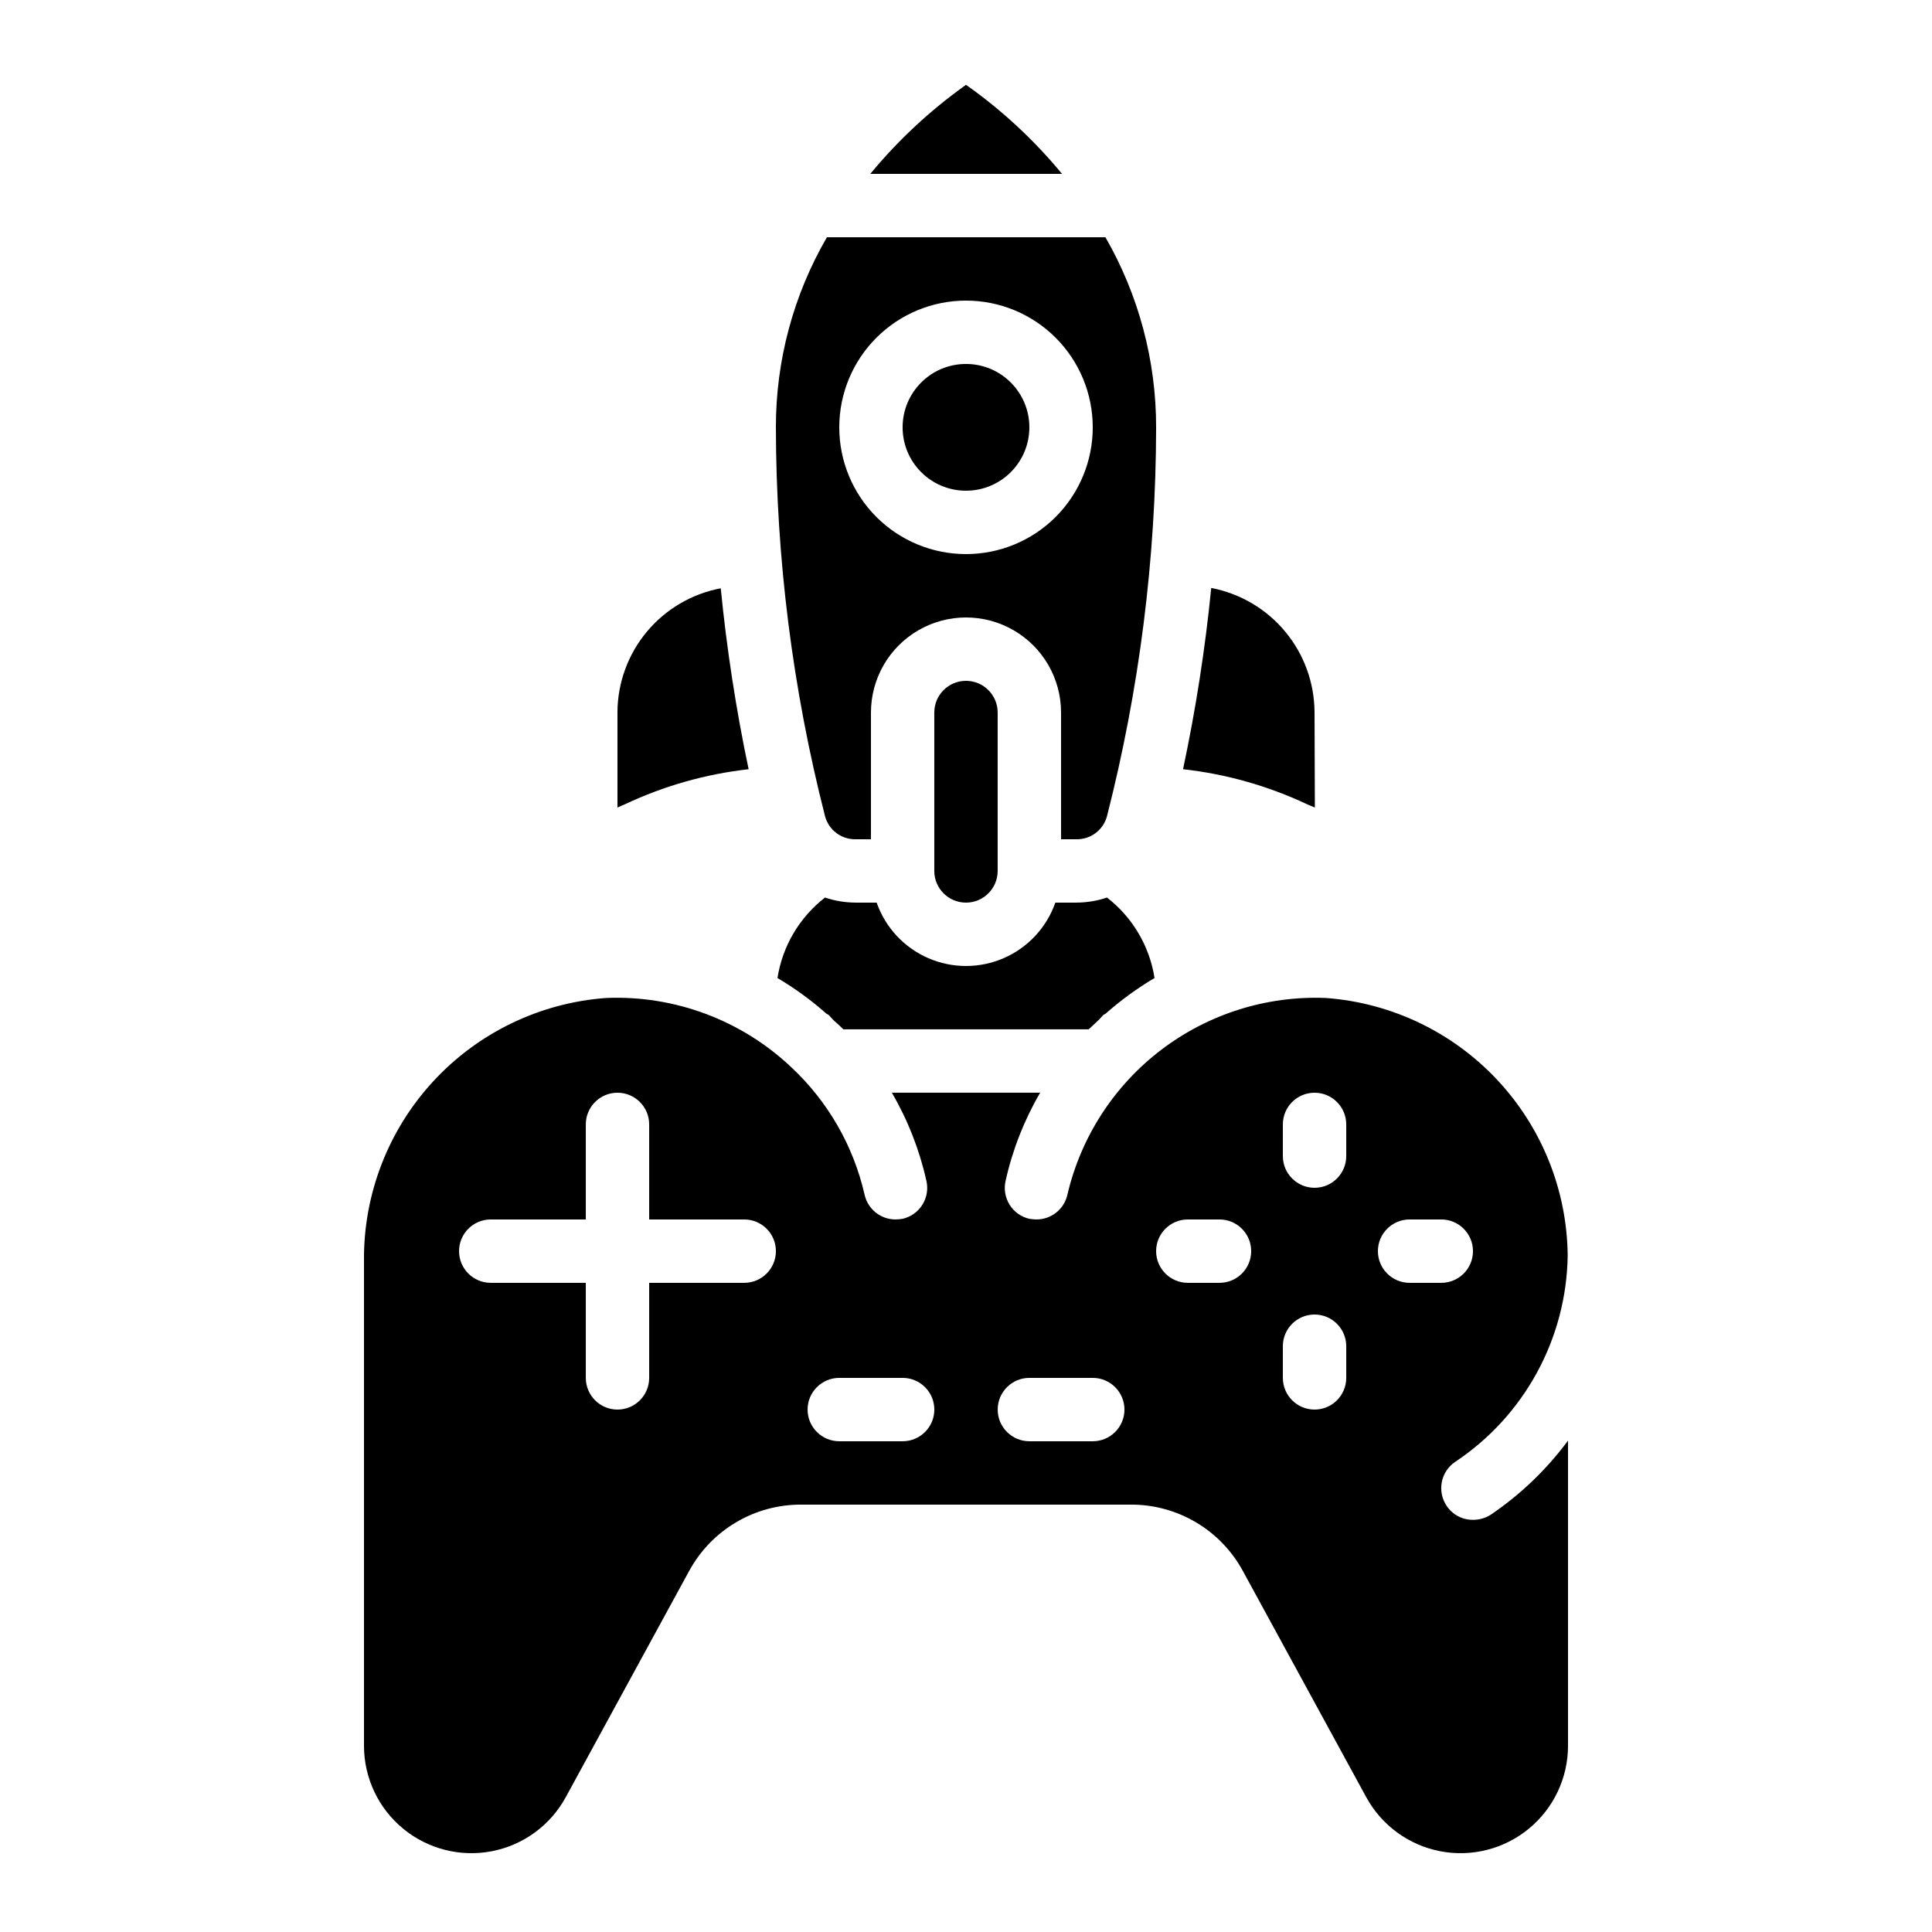
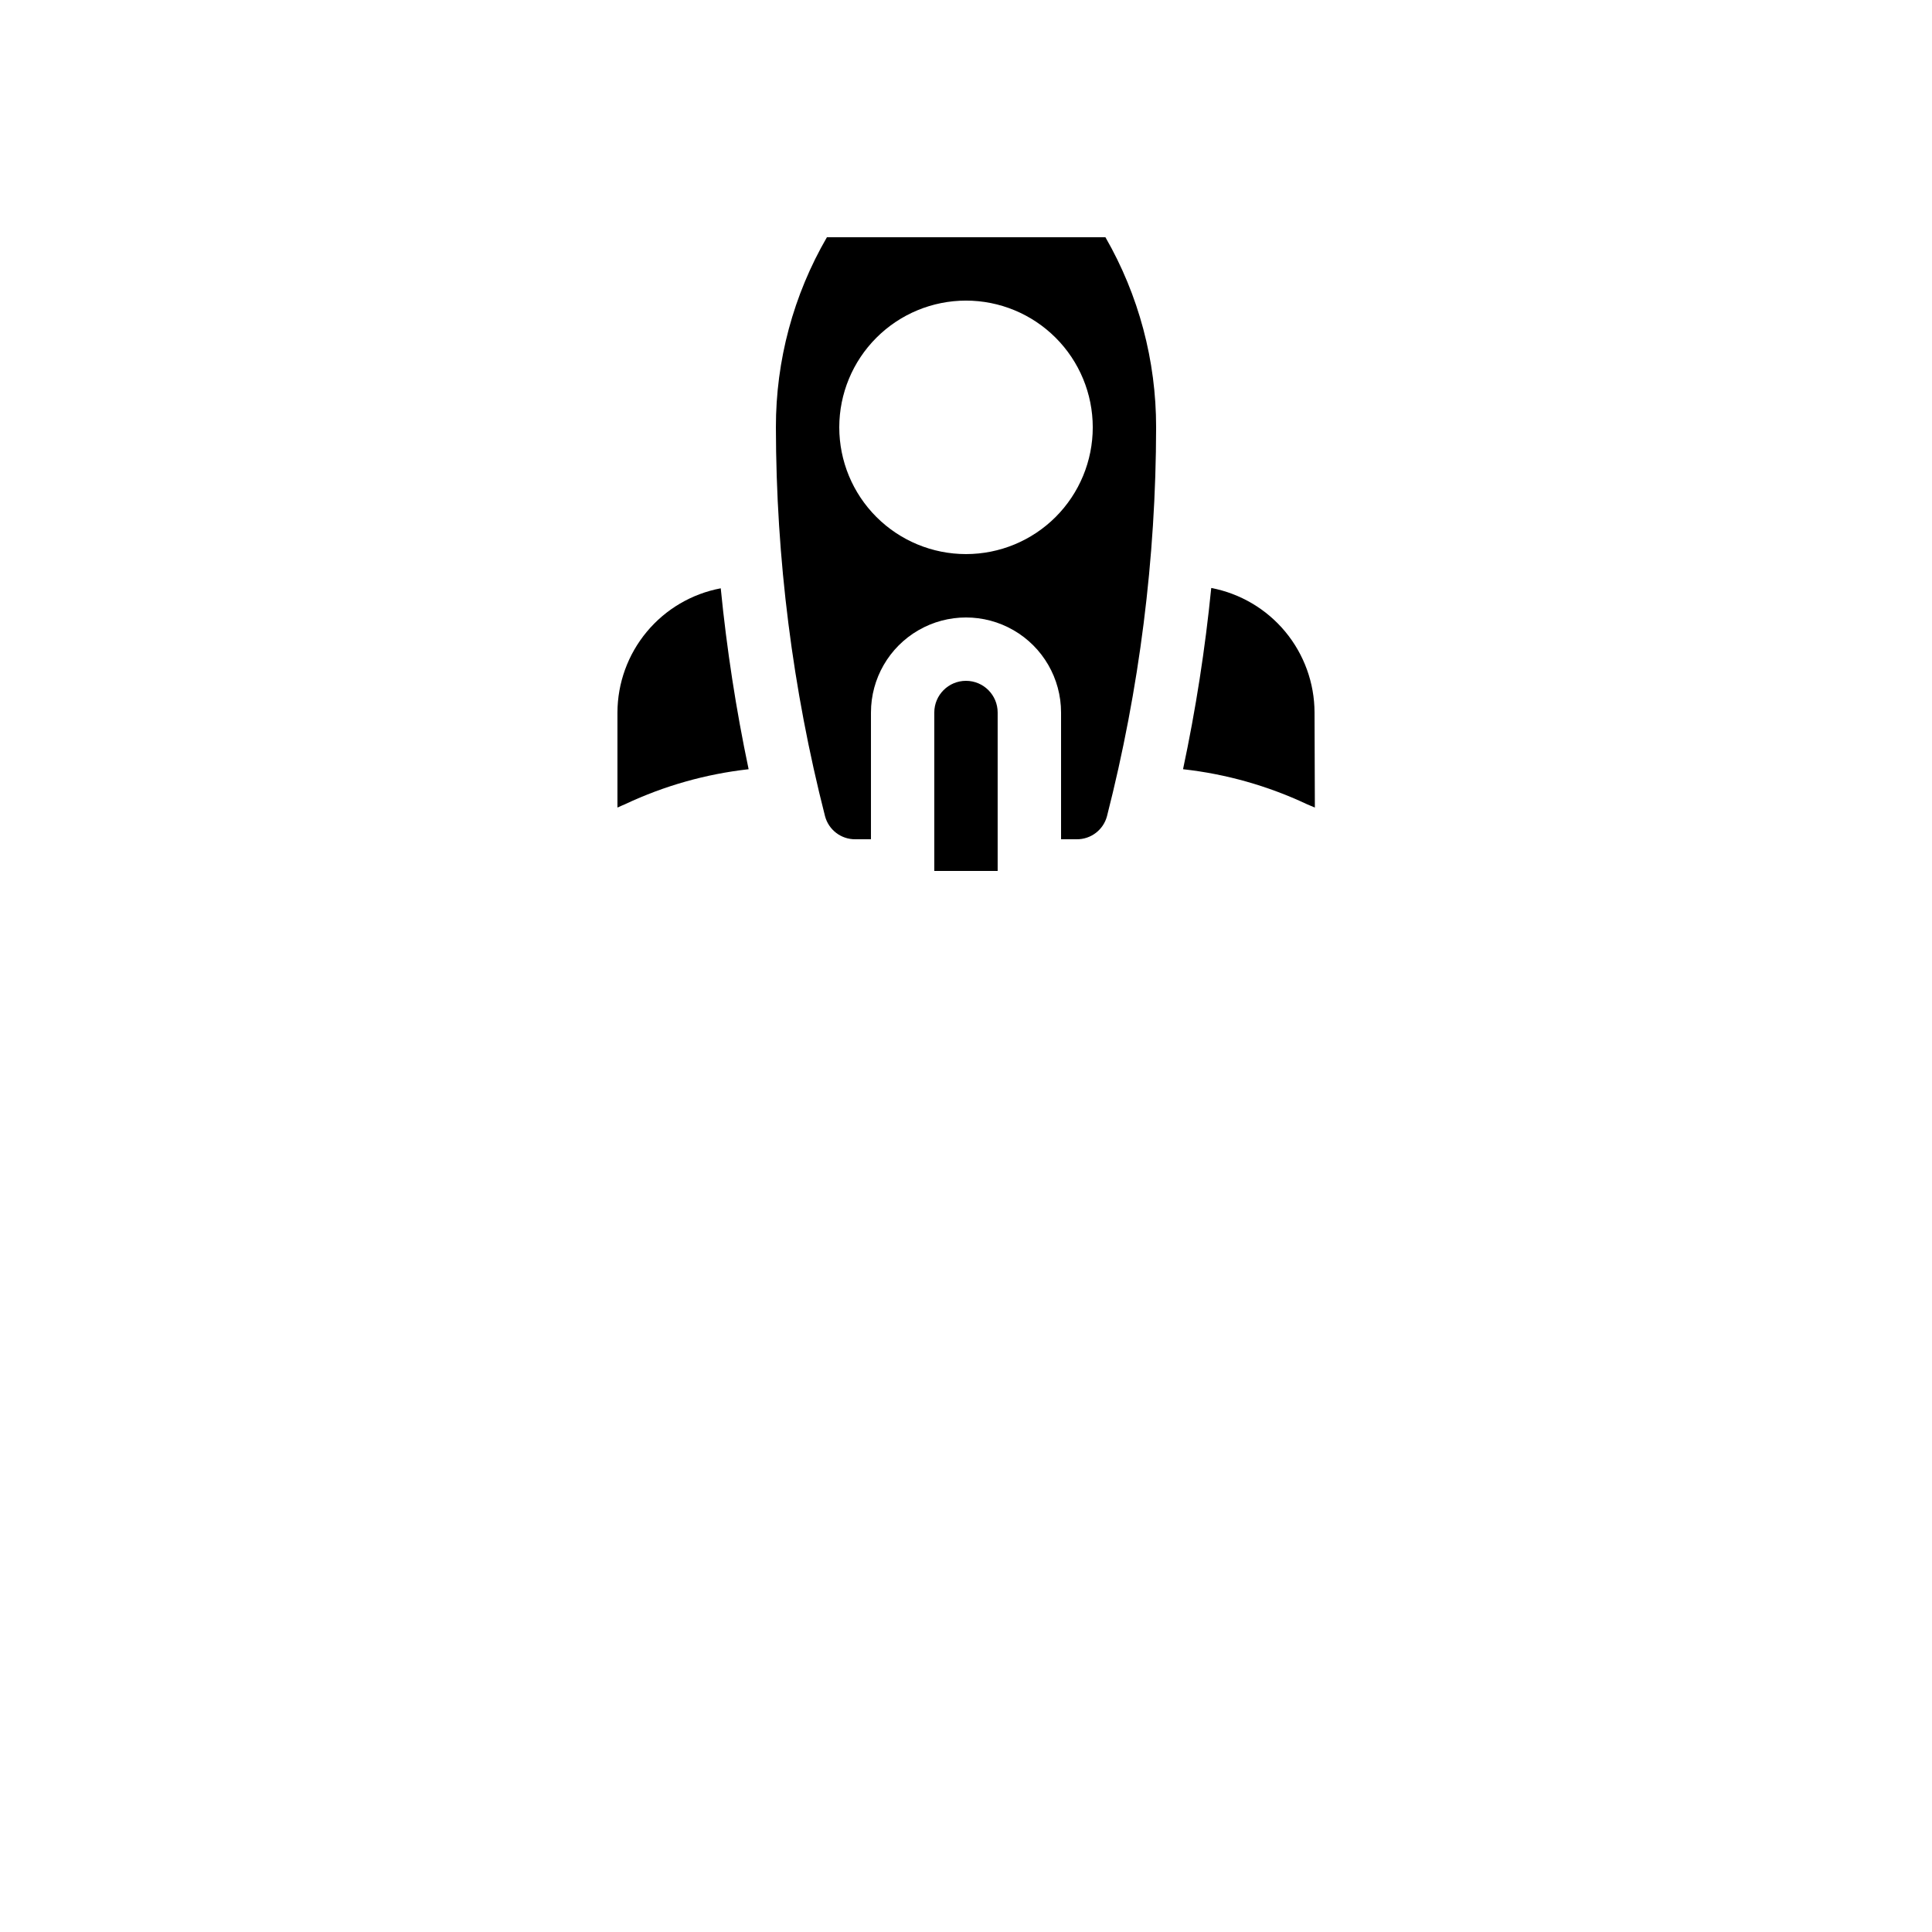
<svg xmlns="http://www.w3.org/2000/svg" fill="#000000" width="800px" height="800px" version="1.1" viewBox="144 144 512 512">
  <g>
    <path d="m307.63 332.82v25.191c0.586-0.25 1.258-0.586 2.098-0.922l0.004-0.004c10.309-4.848 21.34-7.965 32.66-9.234-3.332-15.836-5.797-31.844-7.387-47.945-7.68 1.445-14.613 5.523-19.609 11.531-5 6.008-7.742 13.57-7.766 21.383z" />
    <path d="m436.95 206.87h-73.809c-8.883 15.301-13.547 32.688-13.52 50.383 0.047 34.75 4.422 69.359 13.016 103.03 0.961 3.652 4.285 6.18 8.062 6.129h4.113v-33.586c0-9 4.801-17.316 12.594-21.816 7.793-4.5 17.398-4.5 25.191 0s12.594 12.816 12.594 21.816v33.586h4.117c3.773 0.051 7.098-2.477 8.059-6.129 8.598-33.668 12.969-68.277 13.016-103.03 0.016-17.684-4.617-35.059-13.434-50.383zm-36.945 83.969c-8.91 0-17.453-3.539-23.75-9.836-6.301-6.301-9.84-14.844-9.84-23.75 0-8.91 3.539-17.453 9.84-23.75 6.297-6.301 14.84-9.84 23.75-9.84 8.906 0 17.449 3.539 23.75 9.84 6.297 6.297 9.836 14.84 9.836 23.75 0 8.906-3.539 17.449-9.836 23.75-6.301 6.297-14.844 9.836-23.75 9.836z" />
-     <path d="m408.39 374.81v-41.984c0-4.637-3.758-8.398-8.395-8.398-4.641 0-8.398 3.762-8.398 8.398v41.984c0 4.637 3.758 8.395 8.398 8.395 4.637 0 8.395-3.758 8.395-8.395z" />
-     <path d="m400 166.48c-9.449 6.723-17.973 14.652-25.359 23.594h50.801c-7.391-8.965-15.945-16.902-25.441-23.594z" />
-     <path d="m240.46 478.17v128.47c0 8.5 3.801 16.559 10.359 21.965 6.559 5.41 15.191 7.606 23.535 5.988 8.348-1.617 15.535-6.883 19.594-14.352l32.746-60.039 0.004 0.004c2.898-5.285 7.16-9.695 12.348-12.766 5.184-3.074 11.098-4.695 17.125-4.699h87.66c6.027 0.004 11.941 1.625 17.129 4.699 5.184 3.07 9.449 7.481 12.348 12.766l32.746 60.039v-0.004c4.062 7.469 11.246 12.734 19.594 14.352 8.344 1.617 16.977-0.578 23.535-5.988 6.559-5.406 10.359-13.465 10.359-21.965v-80.863c-5.672 7.66-12.602 14.301-20.488 19.648-1.406 0.891-3.039 1.355-4.703 1.344-2.797 0.027-5.418-1.363-6.969-3.691-1.25-1.848-1.715-4.117-1.289-6.309 0.426-2.188 1.703-4.121 3.555-5.363 18.336-12.199 29.484-32.645 29.809-54.664-0.176-17.34-6.859-33.977-18.727-46.621-11.867-12.645-28.047-20.367-45.34-21.645-15.703-0.641-31.141 4.219-43.648 13.734-12.504 9.52-21.301 23.102-24.871 38.41-0.867 3.844-4.289 6.566-8.227 6.547-0.621-0.016-1.238-0.074-1.848-0.168-2.172-0.5-4.059-1.84-5.238-3.731-1.18-1.891-1.562-4.172-1.059-6.344 1.824-8.207 4.914-16.082 9.152-23.344h-39.297c4.234 7.262 7.324 15.137 9.152 23.344 0.5 2.172 0.121 4.453-1.062 6.344-1.18 1.891-3.066 3.231-5.238 3.731-0.609 0.094-1.227 0.152-1.844 0.168-3.941 0.02-7.363-2.703-8.23-6.547-2.957-12.977-9.746-24.766-19.48-33.84-13.211-12.465-30.895-19.062-49.039-18.305-17.547 1.289-33.945 9.211-45.859 22.156-11.914 12.945-18.457 29.941-18.293 47.535zm277.1-11h8.398-0.004c4.641 0 8.398 3.762 8.398 8.398 0 4.637-3.758 8.395-8.398 8.395h-8.395c-4.637 0-8.398-3.758-8.398-8.395 0-4.637 3.762-8.398 8.398-8.398zm-33.586-25.191-0.004 0.004c0-4.641 3.762-8.398 8.398-8.398s8.398 3.758 8.398 8.398v8.398-0.004c0 4.637-3.762 8.398-8.398 8.398s-8.398-3.762-8.398-8.398zm0 58.777-0.004 0.004c0-4.641 3.762-8.398 8.398-8.398s8.398 3.758 8.398 8.398v8.398-0.004c0 4.637-3.762 8.398-8.398 8.398s-8.398-3.762-8.398-8.398zm-25.191-33.586h8.398-0.004c4.641 0 8.398 3.762 8.398 8.398 0 4.637-3.758 8.395-8.398 8.395h-8.395c-4.637 0-8.398-3.758-8.398-8.395 0-4.637 3.762-8.398 8.398-8.398zm-41.984 41.984h16.793c4.637 0 8.398 3.762 8.398 8.398 0 4.637-3.762 8.395-8.398 8.395h-16.793c-4.637 0-8.398-3.758-8.398-8.395 0-4.637 3.762-8.398 8.398-8.398zm-50.383 0h16.793c4.641 0 8.398 3.762 8.398 8.398 0 4.637-3.758 8.395-8.398 8.395h-16.793c-4.637 0-8.395-3.758-8.395-8.395 0-4.637 3.758-8.398 8.395-8.398zm-92.363-41.984h25.191v-25.188c0-4.641 3.758-8.398 8.395-8.398 4.637 0 8.398 3.758 8.398 8.398v25.191h25.191v-0.004c4.637 0 8.395 3.762 8.395 8.398 0 4.637-3.758 8.395-8.395 8.395h-25.191v25.191c0 4.637-3.762 8.398-8.398 8.398-4.637 0-8.395-3.762-8.395-8.398v-25.191h-25.191c-4.637 0-8.398-3.758-8.398-8.395 0-4.637 3.762-8.398 8.398-8.398z" />
-     <path d="m416.79 257.25c0 9.273-7.519 16.793-16.793 16.793-9.277 0-16.797-7.519-16.797-16.793 0-9.277 7.519-16.797 16.797-16.797 9.273 0 16.793 7.519 16.793 16.797" />
+     <path d="m408.39 374.81v-41.984c0-4.637-3.758-8.398-8.395-8.398-4.641 0-8.398 3.762-8.398 8.398v41.984z" />
    <path d="m464.99 299.82c-1.605 16.137-4.098 32.168-7.473 48.031 11.352 1.258 22.414 4.379 32.75 9.234 0.84 0.336 1.512 0.672 2.184 0.922l-0.086-25.188c-0.02-7.824-2.766-15.395-7.758-21.418-4.996-6.019-11.93-10.117-19.617-11.582z" />
-     <path d="m376.32 383.2h-5.625c-2.742-0.016-5.465-0.469-8.062-1.34-6.766 5.238-11.273 12.871-12.594 21.324 4.629 2.742 8.988 5.922 13.012 9.488 0.215 0.082 0.414 0.195 0.59 0.336 0.504 0.504 0.922 1.09 1.512 1.594 0.754 0.672 1.594 1.426 2.352 2.184h64.992c0.754-0.754 1.594-1.426 2.352-2.184 0.586-0.504 1.008-1.09 1.512-1.594h-0.004c0.18-0.141 0.375-0.254 0.59-0.336 4.027-3.566 8.383-6.746 13.016-9.488-1.324-8.453-5.832-16.086-12.598-21.324-2.598 0.871-5.32 1.324-8.059 1.34h-5.629c-2.305 6.586-7.25 11.914-13.648 14.703-6.394 2.793-13.664 2.793-20.059 0-6.398-2.789-11.344-8.117-13.648-14.703z" />
  </g>
</svg>